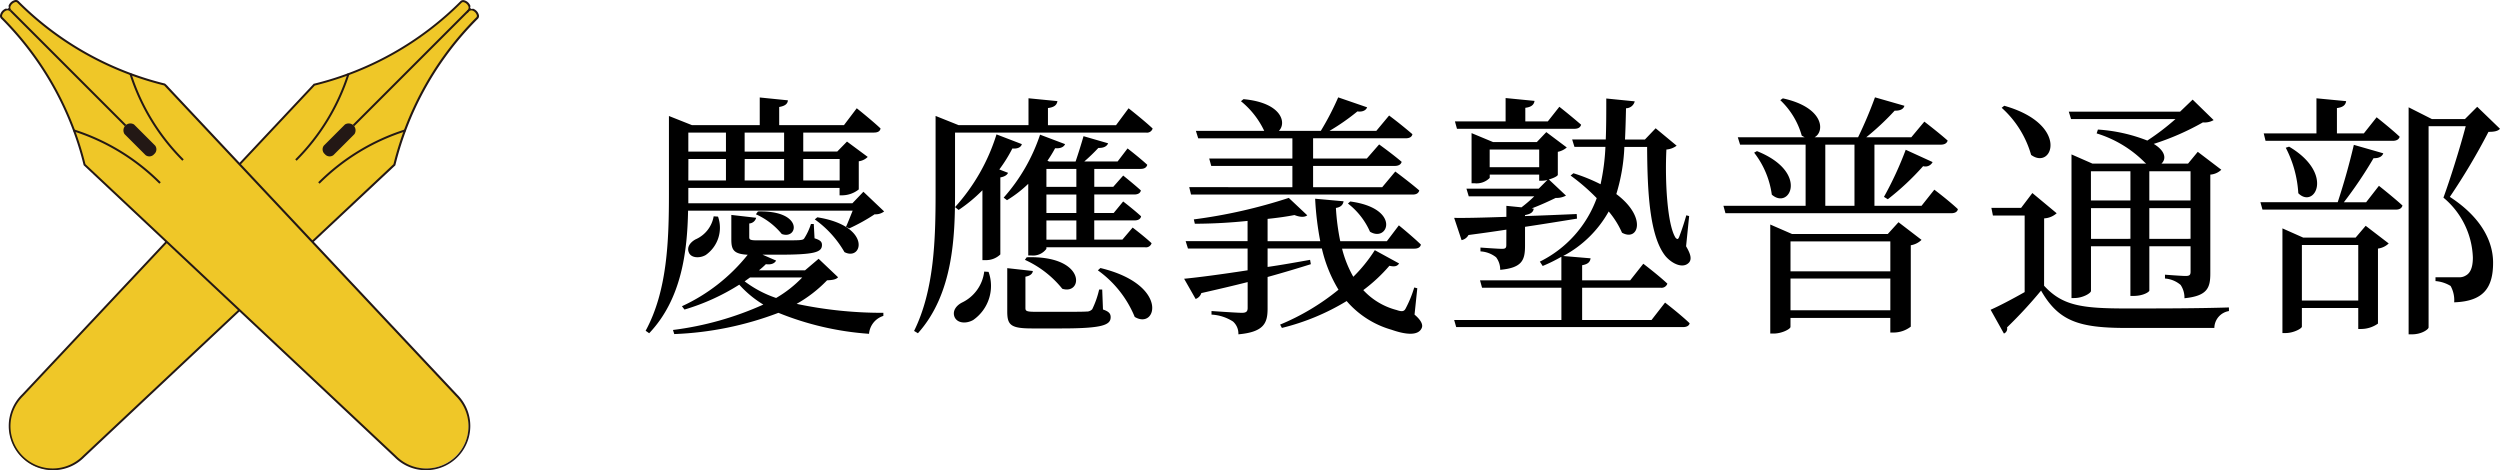
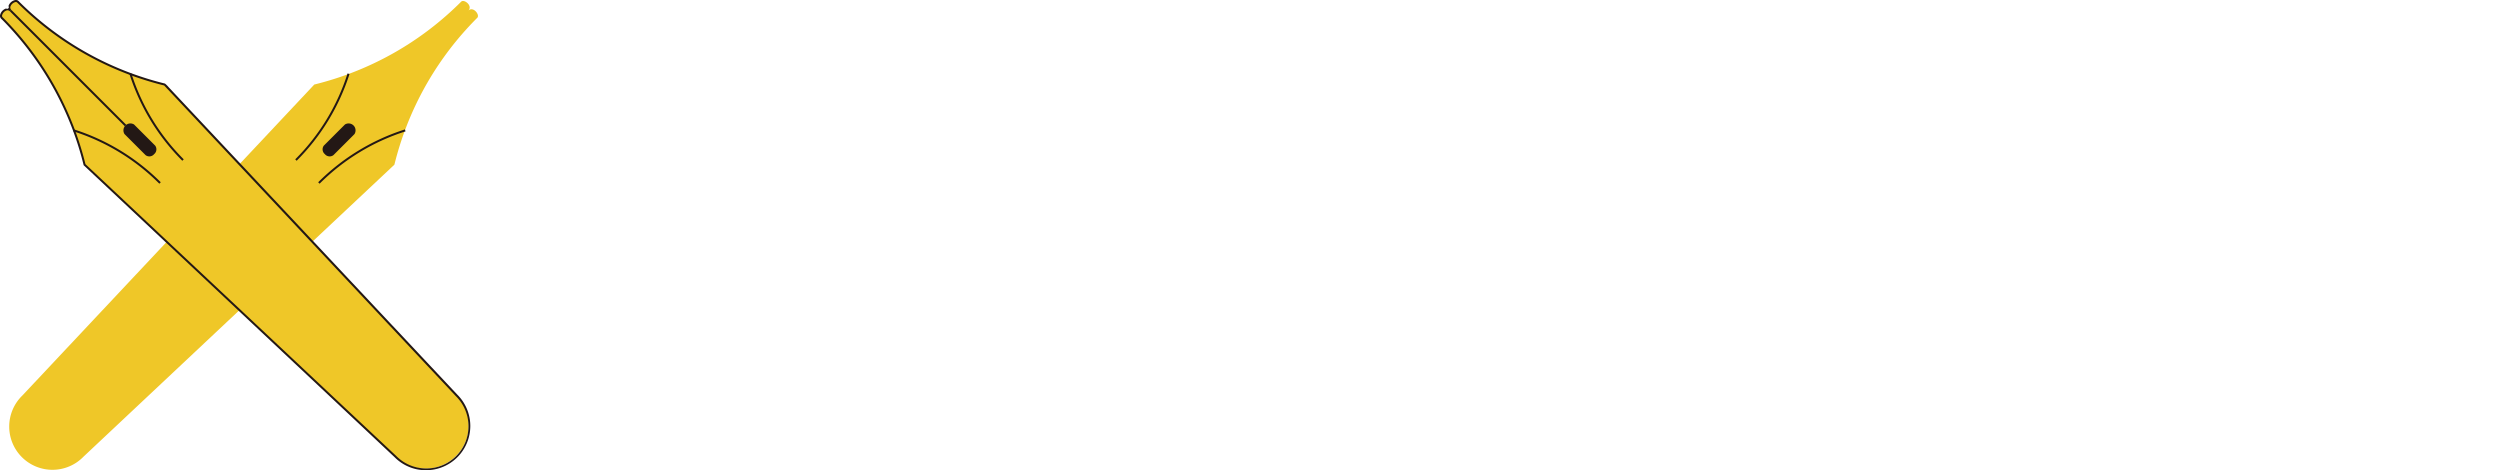
<svg xmlns="http://www.w3.org/2000/svg" viewBox="0 0 175.81 33.068" height="33.068" width="175.81">
-   <path d="M51.052 9.327v1.332h-2.646V9.327zm4.09 1.332h-2.776V9.327h2.776zm3.906.522v1.512h-2.56v-1.512zm-6.678 0h2.772v1.512h-2.776zm-3.96 0h2.642v1.512h-2.646zm11.552 3.636c-.162.4-.342.864-.468 1.134l.234.108a13.225 13.225 0 001.782-.99.973.973 0 00.666-.2l-1.458-1.384-.774.81H48.406v-1.08h10.636v.52h.216a1.9 1.9 0 001.134-.414v-1.98a1.084 1.084 0 00.63-.306l-1.458-1.08-.684.7h-2.392V9.323h4.968c.27 0 .432-.09.468-.288-.612-.576-1.674-1.422-1.674-1.422l-.9 1.188h-4.554V7.523c.432-.072.594-.234.612-.468l-1.98-.2v1.944h-4.77l-1.616-.642v5.454c0 3.276-.108 6.84-1.638 9.648l.248.176c2.29-2.408 2.682-5.774 2.736-8.618zm-2.664.612a7.234 7.234 0 012.088 2.3c1.278.666 1.944-1.836-1.908-2.448zm-4.14-.36a4.936 4.936 0 011.818 1.386c1.152.432 1.566-1.674-1.674-1.584zm-2.97.144a2.167 2.167 0 01-1.278 1.622c-.36.2-.63.54-.468.918.162.414.792.414 1.188.18a2.342 2.342 0 00.864-2.7zm6.228 4.3a8.346 8.346 0 01-1.836 1.442 7.792 7.792 0 01-2.214-1.17l.376-.27zm1.152-1.314l-.954.81h-3.24a5.892 5.892 0 00.486-.432c.378.054.612-.054.72-.252l-.954-.414h1.1c2.538 0 3.078-.162 3.078-.684 0-.216-.108-.342-.522-.468l-.054-1.008h-.2a4.132 4.132 0 01-.468 1.008c-.054.09-.144.108-.324.126-.2.018-.774.018-1.422.018h-1.548c-.522 0-.576-.054-.576-.234v-.954a.527.527 0 00.486-.4l-1.746-.2v1.72c0 .738.162 1.026 1.152 1.08a12.694 12.694 0 01-4.626 3.62l.18.234a15.309 15.309 0 003.852-1.75 7.479 7.479 0 001.692 1.4 22.131 22.131 0 01-6.354 1.786l.09.288a22.969 22.969 0 007.326-1.494 20.749 20.749 0 006.372 1.476 1.446 1.446 0 011.008-1.26v-.216a29.149 29.149 0 01-6.1-.63 9.321 9.321 0 002.14-1.656c.432-.018.648-.072.774-.216zm9.594-8.874h13.446a.409.409 0 00.45-.288c-.612-.576-1.692-1.422-1.692-1.422l-.882 1.188h-4.788V7.597c.468-.054.63-.234.666-.486l-2.034-.2v1.89h-4.914l-1.62-.648v5.4c0 3.258-.09 6.84-1.512 9.72l.27.162c2.5-2.79 2.61-6.858 2.61-9.9zm2.052 9.774a2.778 2.778 0 01-1.566 2.18c-.414.216-.684.594-.522 1.008.2.468.846.486 1.314.216a2.922 2.922 0 001.08-3.384zm1.062-7.182a10.174 10.174 0 00.918-1.476c.378.036.612-.09.666-.306l-1.782-.684a13.639 13.639 0 01-2.916 5.114l.252.2a10.677 10.677 0 001.674-1.386v4.914h.234a1.445 1.445 0 001.026-.4v-5.416c.306-.054.486-.18.54-.324zm5.418-.036v1.26h-2.106v-1.26zm0 3.1h-2.106v-1.3h2.106zm0 1.872h-2.106v-1.35h2.106zm-3.384 1.114h.232a1.16 1.16 0 001.044-.468v-.108h6.948a.409.409 0 00.45-.288c-.522-.486-1.332-1.1-1.332-1.1l-.72.846h-1.98v-1.35h2.844c.234 0 .414-.09.45-.288-.486-.45-1.26-1.044-1.26-1.044l-.666.81h-1.366v-1.3h2.808c.252 0 .432-.09.468-.288-.5-.45-1.242-1.044-1.242-1.044l-.7.792h-1.334v-1.26h3.258c.252 0 .414-.09.468-.288-.522-.486-1.386-1.152-1.386-1.152l-.7.918h-2.342a12.823 12.823 0 00.99-.954c.378.018.612-.126.684-.324l-1.728-.5a40.112 40.112 0 01-.558 1.782h-1.854l-.126-.054a8.9 8.9 0 00.54-.882c.4.036.63-.108.7-.288l-1.758-.664a12.7 12.7 0 01-2.56 4.428l.234.18a8.534 8.534 0 001.494-1.152zm-.234.306a7.161 7.161 0 012.628 2.034c1.476.468 1.71-2.358-2.5-2.214zm5.436 2.088h-.216a6.318 6.318 0 01-.486 1.386.523.523 0 01-.414.162c-.234.018-.9.018-1.692.018h-1.872c-.648 0-.72-.054-.72-.27v-2.2c.324-.054.5-.2.522-.4l-1.8-.2v3.052c0 .954.252 1.188 1.746 1.188h2.034c2.9 0 3.492-.234 3.492-.792 0-.252-.126-.4-.54-.54zm-.306-1.35a7.552 7.552 0 012.592 3.276c1.548.936 2.448-2.268-2.412-3.438zm6.426-5.85l.126.522h15.584c.252 0 .414-.09.468-.288-.644-.56-1.688-1.332-1.688-1.332l-.918 1.1h-4.862v-1.494h5.742c.252 0 .432-.09.486-.288-.63-.54-1.584-1.224-1.584-1.224l-.864.99h-3.78V9.725h6.516c.252 0 .432-.09.468-.288a32.596 32.596 0 00-1.638-1.314l-.9 1.08h-3.292a15.411 15.411 0 001.962-1.368c.378.054.612-.09.684-.288l-2.034-.7a19.606 19.606 0 01-1.224 2.358h-2.952c.558-.54.234-1.98-2.484-2.232l-.18.144a5.953 5.953 0 011.638 2.088H84.1l.162.522h6.624v1.422h-5.85l.144.522h5.706v1.494zm11.16 1.152a5.093 5.093 0 011.55 1.98c1.278.792 2.214-1.638-1.386-2.124zm4.878 5.958l-.216-.054a7.989 7.989 0 01-.612 1.494c-.108.2-.27.216-.63.09a4.846 4.846 0 01-2.34-1.4 11.352 11.352 0 001.836-1.71c.4.09.558.018.684-.162l-1.71-.936a10.615 10.615 0 01-1.512 1.872 7.856 7.856 0 01-.792-1.98h5.094c.234 0 .414-.09.45-.288-.576-.558-1.548-1.35-1.548-1.35l-.846 1.116h-3.276a16.068 16.068 0 01-.306-2.34c.36-.054.5-.234.54-.468l-2-.18a21.145 21.145 0 00.36 2.988h-3.704v-1.57q1.053-.108 1.89-.27c.414.162.72.162.9.018l-1.3-1.224a36.643 36.643 0 01-6.678 1.512l.072.306a36.833 36.833 0 003.708-.2v1.422H83.38l.162.522h4.194v1.53c-1.872.288-3.474.5-4.464.594l.81 1.422a.647.647 0 00.4-.414c1.188-.27 2.268-.522 3.258-.774v1.82c0 .234-.09.342-.4.342-.36 0-2.142-.126-2.142-.126v.252a3.071 3.071 0 011.512.486 1.136 1.136 0 01.378.9c1.818-.162 2.054-.81 2.054-1.818v-2.214c1.17-.324 2.178-.63 3.042-.9l-.054-.306c-1.008.18-2.016.36-2.988.5v-1.3h3.816a9.8 9.8 0 001.17 2.9 16.422 16.422 0 01-4.106 2.454l.126.234a16.169 16.169 0 004.554-1.89 6.513 6.513 0 003.15 2.016c.972.342 1.872.45 2.124-.108.126-.252-.072-.594-.5-.954zm2.79-11.214h8.262c.252 0 .414-.09.468-.288a47.065 47.065 0 00-1.53-1.26l-.81 1.026h-1.584v-.954c.45-.054.612-.234.648-.486l-2.034-.2v1.64h-3.564zm2.3 2.7v-1.242h3.482v1.242zm1.17 5.472c0 .216-.072.27-.306.27-.27 0-1.512-.09-1.512-.09v.27a1.938 1.938 0 011.1.414 1.434 1.434 0 01.288.882c1.566-.144 1.746-.7 1.746-1.71v-1.314c1.44-.216 2.646-.414 3.654-.576l-.018-.324c-1.26.054-2.5.108-3.636.144v-.072c.4-.072.576-.2.612-.45l-.144-.018c.63-.234 1.242-.522 1.692-.738a1.366 1.366 0 00.72-.162l-1.204-1.134c.324-.09.612-.234.63-.324v-1.62a1.37 1.37 0 00.63-.306l-1.44-1.08-.666.7h-3.078l-1.512-.63v3.528h.216a1.3 1.3 0 001.062-.378v-.234h3.478v.432h.2a1.472 1.472 0 00.378-.054l-.612.612h-5.082l.162.54h4.608a9.619 9.619 0 01-.9.774l-1.062-.106v.774c-1.584.054-2.9.09-3.672.072l.522 1.566a.719.719 0 00.486-.36c.954-.126 1.854-.252 2.664-.378zm10.212 5.274h-4.88v-2.268h5.526a.431.431 0 00.468-.288c-.63-.594-1.692-1.4-1.692-1.4l-.922 1.166h-3.38v-1.062c.414-.072.558-.234.594-.486l-1.926-.162a7.894 7.894 0 003.2-3.132 6.108 6.108 0 01.936 1.494c1.152.648 1.782-1.08-.4-2.718a13.007 13.007 0 00.566-3.312h1.6c.018 3.114.162 6.282 1.3 7.686.468.54 1.242.9 1.656.432.2-.252.09-.612-.216-1.134l.216-2.124-.2-.054a17.861 17.861 0 01-.5 1.512c-.072.18-.126.2-.252.072-.594-.918-.756-4.032-.648-6.21a1.363 1.363 0 00.72-.27l-1.476-1.224-.756.792h-1.4c.036-.7.054-1.44.072-2.2a.632.632 0 00.612-.486l-2-.2c0 1.008 0 1.962-.036 2.88h-2.364l.162.522h2.178a15.185 15.185 0 01-.342 2.628 12.3 12.3 0 00-1.908-.774l-.2.162a14.184 14.184 0 011.838 1.59 8.043 8.043 0 01-4 4.464l.2.306a11.162 11.162 0 001.314-.648v1.656h-5.722l.144.522h5.58v2.268h-7.542l.144.5h15.948c.252 0 .432-.09.468-.27-.63-.608-1.728-1.454-1.728-1.454zm9.774-.684v-2.232h7.02v2.232zm7.02-4.842v2.106h-7.02v-2.106zm-.18-.522h-6.734l-1.53-.666v7.668h.234c.594 0 1.188-.324 1.188-.468v-.63h7.02v1.026h.234a1.993 1.993 0 001.206-.414v-5.724a1.407 1.407 0 00.756-.378l-1.62-1.242zm-4.394-6.282h2.052v4.3h-2.052zm6.768 4.3h-3.312v-4.3h4.662c.252 0 .432-.09.486-.288-.648-.576-1.638-1.332-1.638-1.332l-.918 1.1h-3.168a18.455 18.455 0 002-1.872c.4.018.63-.126.684-.342l-2.07-.594a29.12 29.12 0 01-1.188 2.808h-3.06c.738-.4.666-2.106-2.232-2.736l-.18.126a5.465 5.465 0 011.512 2.5c.072.036.126.072.2.108h-4.7l.162.522h4.608v4.3h-5.78l.144.522h15.876c.252 0 .432-.09.468-.288-.63-.594-1.656-1.368-1.656-1.368zm-11.772-3.738a6.158 6.158 0 011.242 2.952c1.26 1.116 2.646-1.584-1.044-3.06zm9.4 3.276a18.407 18.407 0 002.484-2.326.561.561 0 00.666-.288l-1.89-.864a24.365 24.365 0 01-1.53 3.312zm21.29-1.966v2.052h-2.9v-2.052zm-2.9 4.752v-2.162h2.9v2.16zm-4.1 0v-2.162h2.772v2.16zm2.772-4.752v2.052h-2.778v-2.052zm3.168-3.672a16.871 16.871 0 01-1.98 1.512 11.486 11.486 0 00-3.474-.774l-.09.27a8.122 8.122 0 013.398 2.054l.09.072h-3.78l-1.476-.648v10.1h.2c.594 0 1.17-.342 1.17-.5v-3.14h2.772v3.492h.216c.7 0 1.116-.288 1.116-.378v-3.114h2.9v1.782c0 .216-.054.306-.342.306-.306 0-1.458-.09-1.458-.09v.27a1.908 1.908 0 011.1.45 1.608 1.608 0 01.27.936c1.62-.162 1.818-.738 1.818-1.746v-6.948a1.242 1.242 0 00.774-.342l-1.656-1.26-.684.828H152c.324-.288.342-.846-.54-1.386a18.255 18.255 0 003.456-1.512 1.268 1.268 0 00.756-.162l-1.476-1.44-.882.846h-7.83l.162.522zm-12.222-.792a7.041 7.041 0 012.07 3.312c1.512 1.116 2.736-2.142-1.89-3.456zm2.986 7.776a1.448 1.448 0 00.882-.36l-1.71-1.422-.792 1.044h-2.09l.108.54h2.232v5.382c-.882.5-1.782.972-2.394 1.242l.936 1.674a.366.366 0 00.218-.432 31.108 31.108 0 002.394-2.59c1.242 2.178 2.7 2.628 6.03 2.628h6.156a1.221 1.221 0 011.026-1.188v-.254c-2.214.072-5.076.072-7.2.072-3.168 0-4.518-.2-5.8-1.6zm15.57-5.454h8.946c.252 0 .432-.09.486-.288-.612-.576-1.62-1.368-1.62-1.368l-.9 1.134h-1.892V7.599c.45-.054.612-.234.648-.486l-2.088-.2v2.466h-3.708zm1.422.486a7.934 7.934 0 01.882 3.2c1.134 1.134 2.574-1.368-.648-3.276zm1.134 10.746v-3.906h3.964v3.906zm3.78-4.428h-3.69l-1.458-.648v7.362h.216c.576 0 1.152-.324 1.152-.45v-1.314h3.964v1.478h.216a2.074 2.074 0 001.17-.378v-5.276a1.341 1.341 0 00.756-.36l-1.62-1.242zm.738-2.484h-1.566a29.283 29.283 0 002.088-3.1c.378.018.612-.126.684-.342l-2.07-.594a48.232 48.232 0 01-1.134 4.032h-5.436l.144.522h9.378c.252 0 .414-.09.468-.288-.63-.576-1.656-1.386-1.656-1.386zm7.812-6.714l-.864.864h-2.322l-1.638-.828v15.966h.234c.7 0 1.17-.36 1.17-.486V8.877h2.61c-.4 1.53-1.116 3.8-1.566 5.022a5.728 5.728 0 012.07 4.212c0 .738-.2 1.116-.522 1.278a.82.82 0 01-.468.108h-1.638v.27a2.414 2.414 0 011.062.342 2.066 2.066 0 01.252 1.152c2.034-.072 2.736-.99 2.736-2.79 0-1.494-.828-3.186-3.042-4.626A44.862 44.862 0 00175 9.273c.414 0 .666-.054.81-.216z" />
  <path fill="#efc728" d="M16.84 21.811l-10.964 10.3a3.041 3.041 0 11-4.3-4.3l10.144-10.8" />
-   <path fill="#231815" d="M3.726 33.067a3.112 3.112 0 01-2.2-5.313l10.142-10.8.1.1-10.14 10.798a2.97 2.97 0 104.2 4.2l10.966-10.3.1.1-10.964 10.3a3.09 3.09 0 01-2.204.915z" />
  <path fill="#efc728" d="M21.962 17.002l5.774-5.422a21.992 21.992 0 015.26-9.74q.278-.3.567-.588c.207-.208-.292-.842-.633-.5.344-.341-.291-.84-.5-.633a22.016 22.016 0 01-10.328 5.826l-5.26 5.6" />
-   <path fill="#231815" d="M22.011 17.054l-.1-.1 5.759-5.407a22.125 22.125 0 015.272-9.751c.184-.2.375-.4.567-.589a.153.153 0 00.019-.143.5.5 0 00-.313-.325.233.233 0 00-.237.07l-.122.123v-.2l.021-.023a.233.233 0 00.07-.237.5.5 0 00-.325-.313.153.153 0 00-.143.019 22.087 22.087 0 01-10.342 5.84l-5.246 5.587-.1-.1 5.277-5.62h.024A21.943 21.943 0 0032.383.079a.279.279 0 01.281-.055.64.64 0 01.426.414.119.119 0 00.166.168.64.64 0 01.414.426.279.279 0 01-.054.28c-.192.192-.382.389-.565.586a21.982 21.982 0 00-5.244 9.708l-.005.021-.015.014z" />
  <path fill="#231815" d="M22.846 10.839a.436.436 0 01-.068-.605l1.478-1.478a.488.488 0 01.673.673l-1.478 1.478a.436.436 0 01-.605-.068z" />
  <path fill="#efc728" d="M.753.751c-.341-.344-.84.291-.633.5q.289.289.567.588a21.992 21.992 0 015.261 9.74l21.859 20.525a3.041 3.041 0 004.3-4.3L11.58 5.946A22.016 22.016 0 011.252.12C1.044-.087.41.412.752.753" />
  <path fill="#231815" d="M29.955 33.068a3.092 3.092 0 01-2.2-.911L5.882 11.618l-.005-.021A21.982 21.982 0 00.634 1.889c-.184-.2-.374-.4-.565-.586a.28.28 0 01-.054-.28.64.64 0 01.414-.426.119.119 0 00.166-.168.64.64 0 01.426-.414.279.279 0 01.281.055 21.945 21.945 0 0010.3 5.807 1.822 1.822 0 01.267.265l20.295 21.614a3.112 3.112 0 01-2.2 5.311zM6.01 11.544l21.844 20.51a2.97 2.97 0 104.2-4.2L11.543 6.01A22.089 22.089 0 011.201.171a.152.152 0 00-.143-.018.5.5 0 00-.325.313.233.233 0 00.07.237l-.1.1a.233.233 0 00-.237-.07.5.5 0 00-.313.325.152.152 0 00.019.143c.192.192.383.39.567.589a22.126 22.126 0 015.271 9.754z" />
  <path fill="#231815" d="M12.82 11.305a15.117 15.117 0 01-3.716-6.1l.136-.043a14.973 14.973 0 003.681 6.042zm-1.615 1.613a14.973 14.973 0 00-6.042-3.681l.043-.136a15.117 15.117 0 016.1 3.716zm9.657-1.613l-.1-.1a14.973 14.973 0 003.68-6.042l.136.043a15.117 15.117 0 01-3.716 6.099zm1.614 1.613l-.1-.1a15.118 15.118 0 016.1-3.716l.043.136a14.974 14.974 0 00-6.043 3.68zm-11.637-2.079a.436.436 0 00.068-.605L9.429 8.756a.488.488 0 00-.673.673l1.478 1.478a.436.436 0 00.605-.068z" />
  <path d="M32.929.753l-8.078 8.078" fill="#00fa14" />
-   <path d="M24.802 8.781L32.879.704l.1.101-8.076 8.077z" fill="#231815" />
  <path d="M.752.752L8.83 8.83" fill="#00e160" />
  <path d="M.702.803L.803.702 8.881 8.78l-.101.101z" fill="#231815" />
</svg>